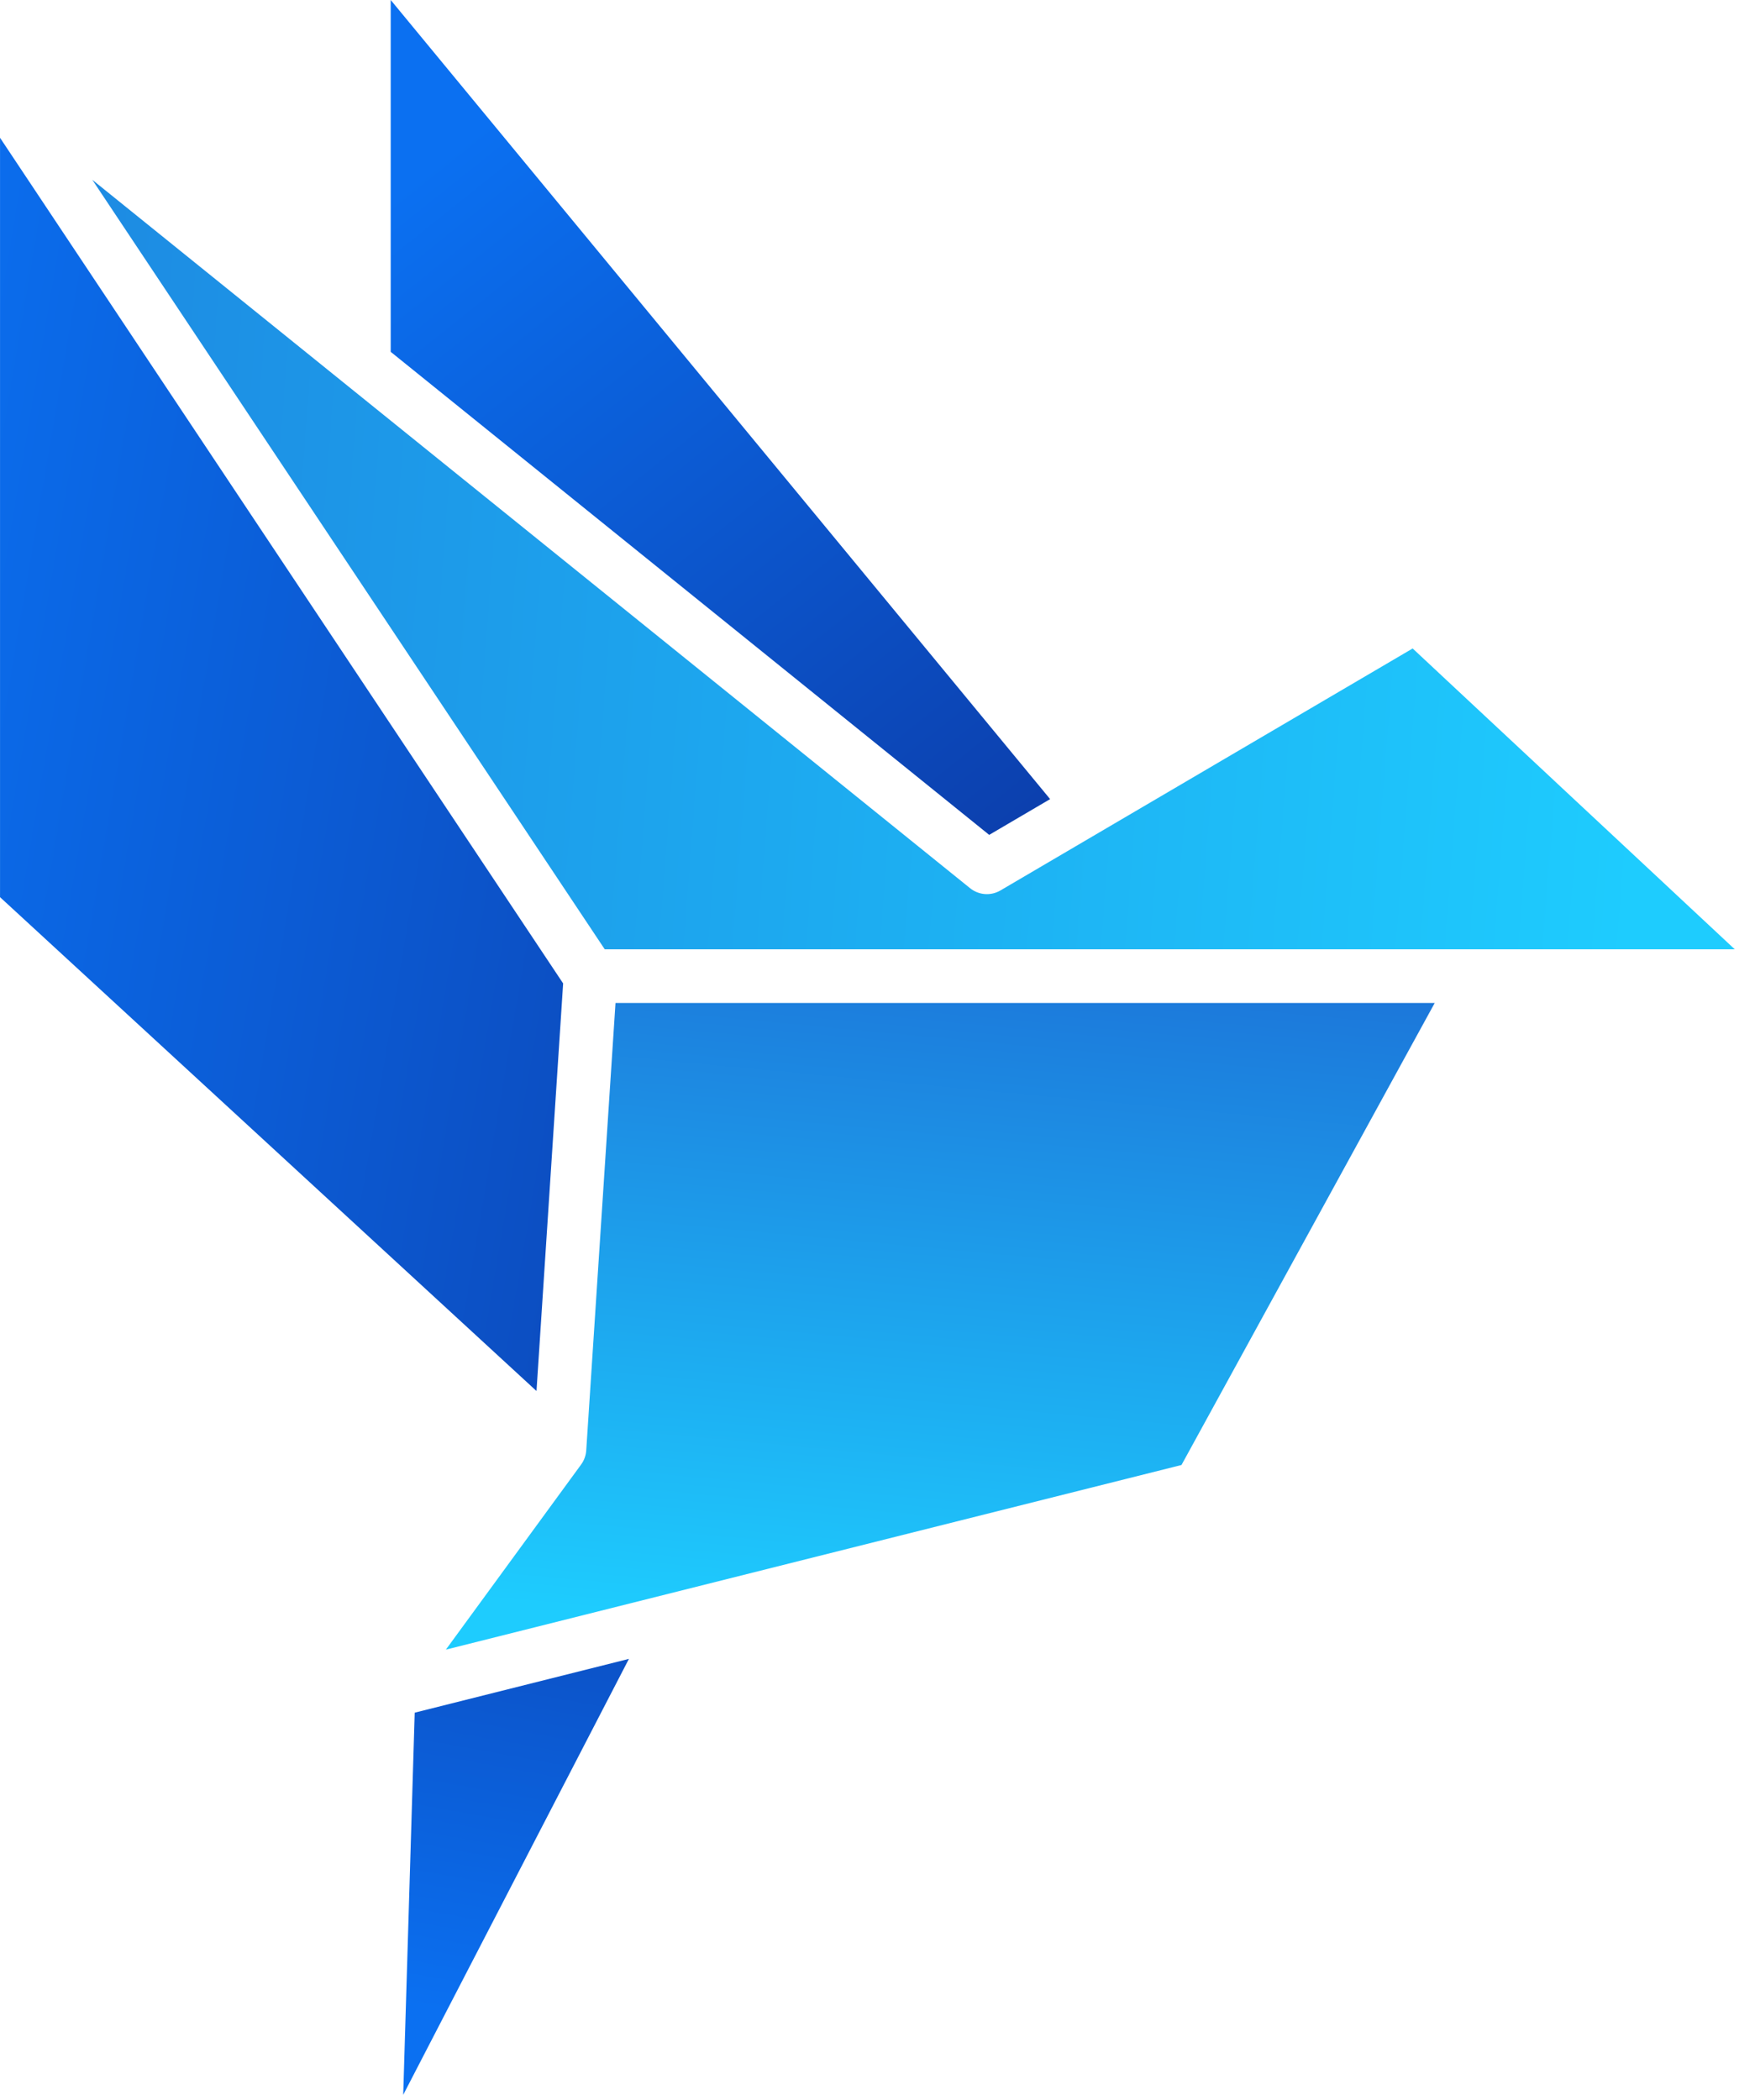
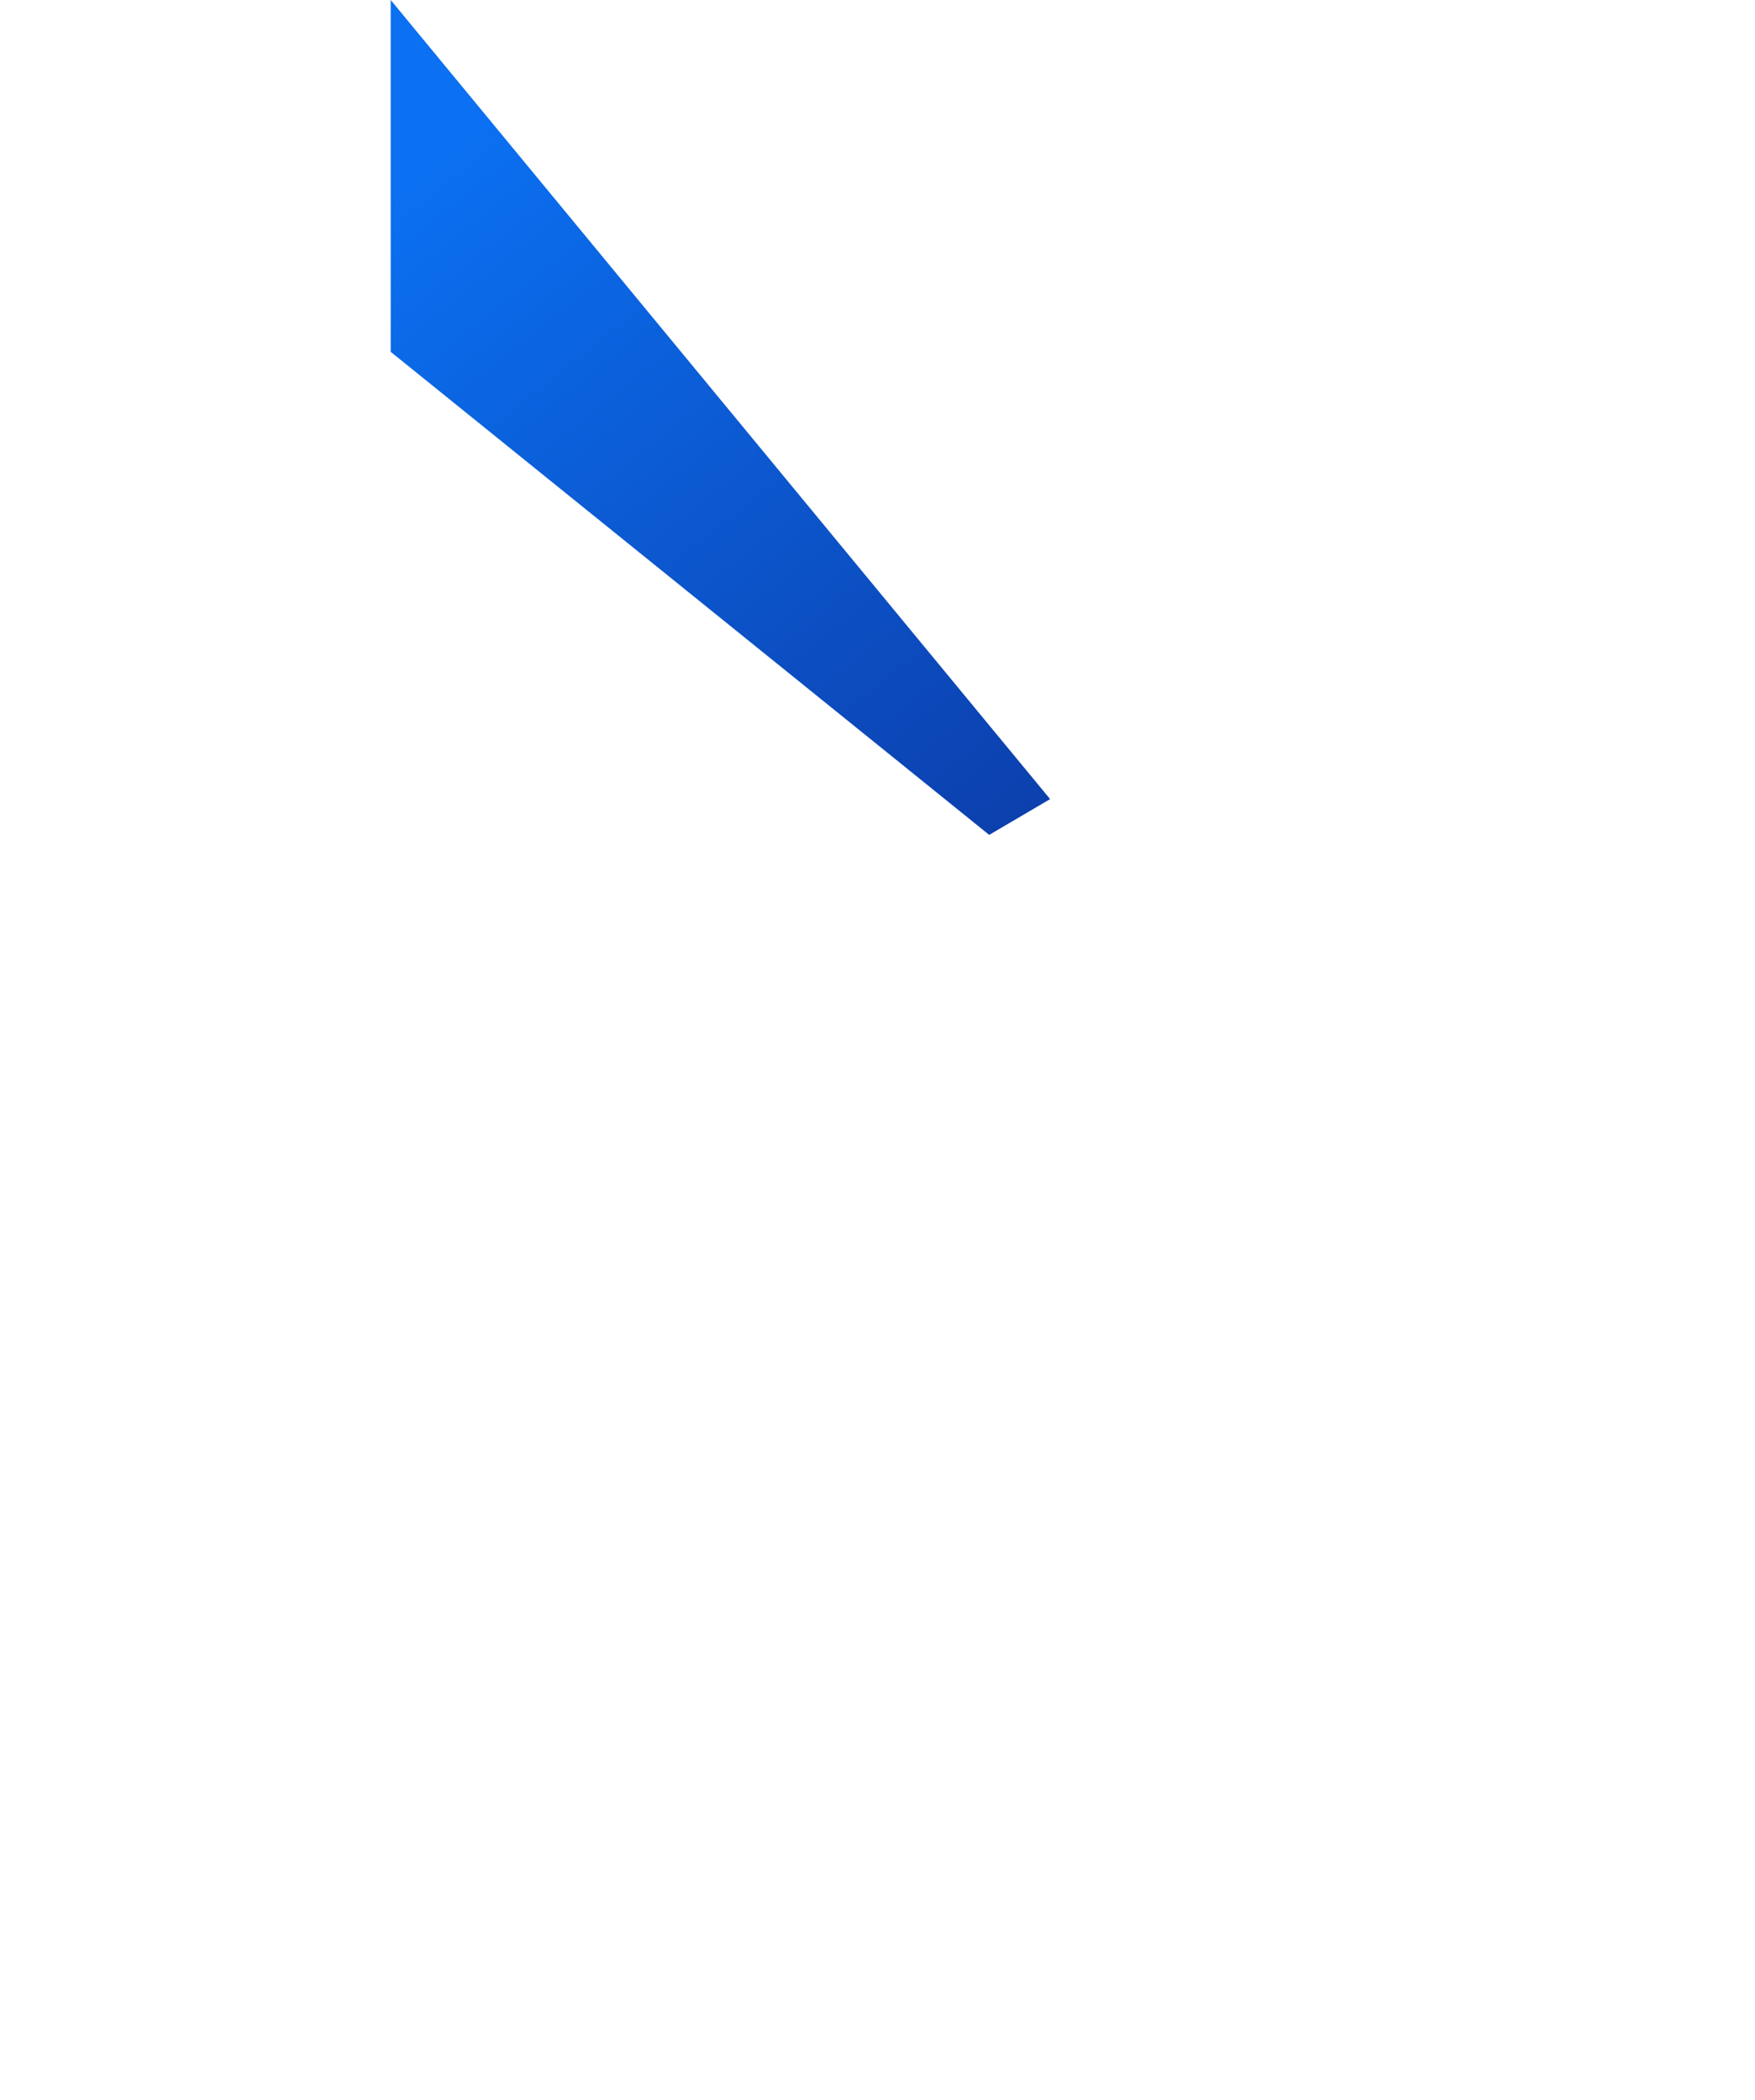
<svg xmlns="http://www.w3.org/2000/svg" width="56" height="67" viewBox="0 0 56 67" fill="none">
-   <path d="M17.969 31.375L17.119 44.379L0.001 28.623V4.396L17.969 31.375Z" fill="url(#paint0_linear_890_54)" />
-   <path d="M55.355 30.287H19.297L2.945 5.736L30.954 28.337C31.231 28.56 31.616 28.589 31.923 28.409L45.076 20.689L55.355 30.287Z" fill="url(#paint1_linear_890_54)" />
-   <path d="M45.781 31.998L37.7 46.739L14.227 52.63L18.543 46.724C18.639 46.593 18.695 46.437 18.706 46.275L19.64 31.999H45.781V31.998Z" fill="url(#paint2_linear_890_54)" />
-   <path d="M20.068 52.925L12.866 66.834L13.233 54.641L20.068 52.925Z" fill="url(#paint3_linear_890_54)" />
  <path d="M33.508 25.495L31.564 26.636L12.467 11.225V0L33.508 25.495Z" fill="url(#paint4_linear_890_54)" />
  <defs>
    <linearGradient id="paint0_linear_890_54" x1="-5.586" y1="21.984" x2="50.462" y2="31.508" gradientUnits="userSpaceOnUse">
      <stop stop-color="#0B70F1" />
      <stop offset="1" stop-color="#0D268A" />
    </linearGradient>
    <linearGradient id="paint1_linear_890_54" x1="52.673" y1="21.245" x2="-54.049" y2="12.941" gradientUnits="userSpaceOnUse">
      <stop stop-color="#1ECCFE" />
      <stop offset="1" stop-color="#1B43C4" />
    </linearGradient>
    <linearGradient id="paint2_linear_890_54" x1="29.067" y1="52.31" x2="32.364" y2="17.143" gradientUnits="userSpaceOnUse">
      <stop stop-color="#1ECCFE" />
      <stop offset="1" stop-color="#1B43C4" />
    </linearGradient>
    <linearGradient id="paint3_linear_890_54" x1="14.735" y1="64.301" x2="20.19" y2="34.344" gradientUnits="userSpaceOnUse">
      <stop stop-color="#0B70F1" />
      <stop offset="1" stop-color="#0D268A" />
    </linearGradient>
    <linearGradient id="paint4_linear_890_54" x1="13.022" y1="5.889" x2="39.886" y2="39.51" gradientUnits="userSpaceOnUse">
      <stop stop-color="#0B70F1" />
      <stop offset="1" stop-color="#0D268A" />
    </linearGradient>
  </defs>
</svg>